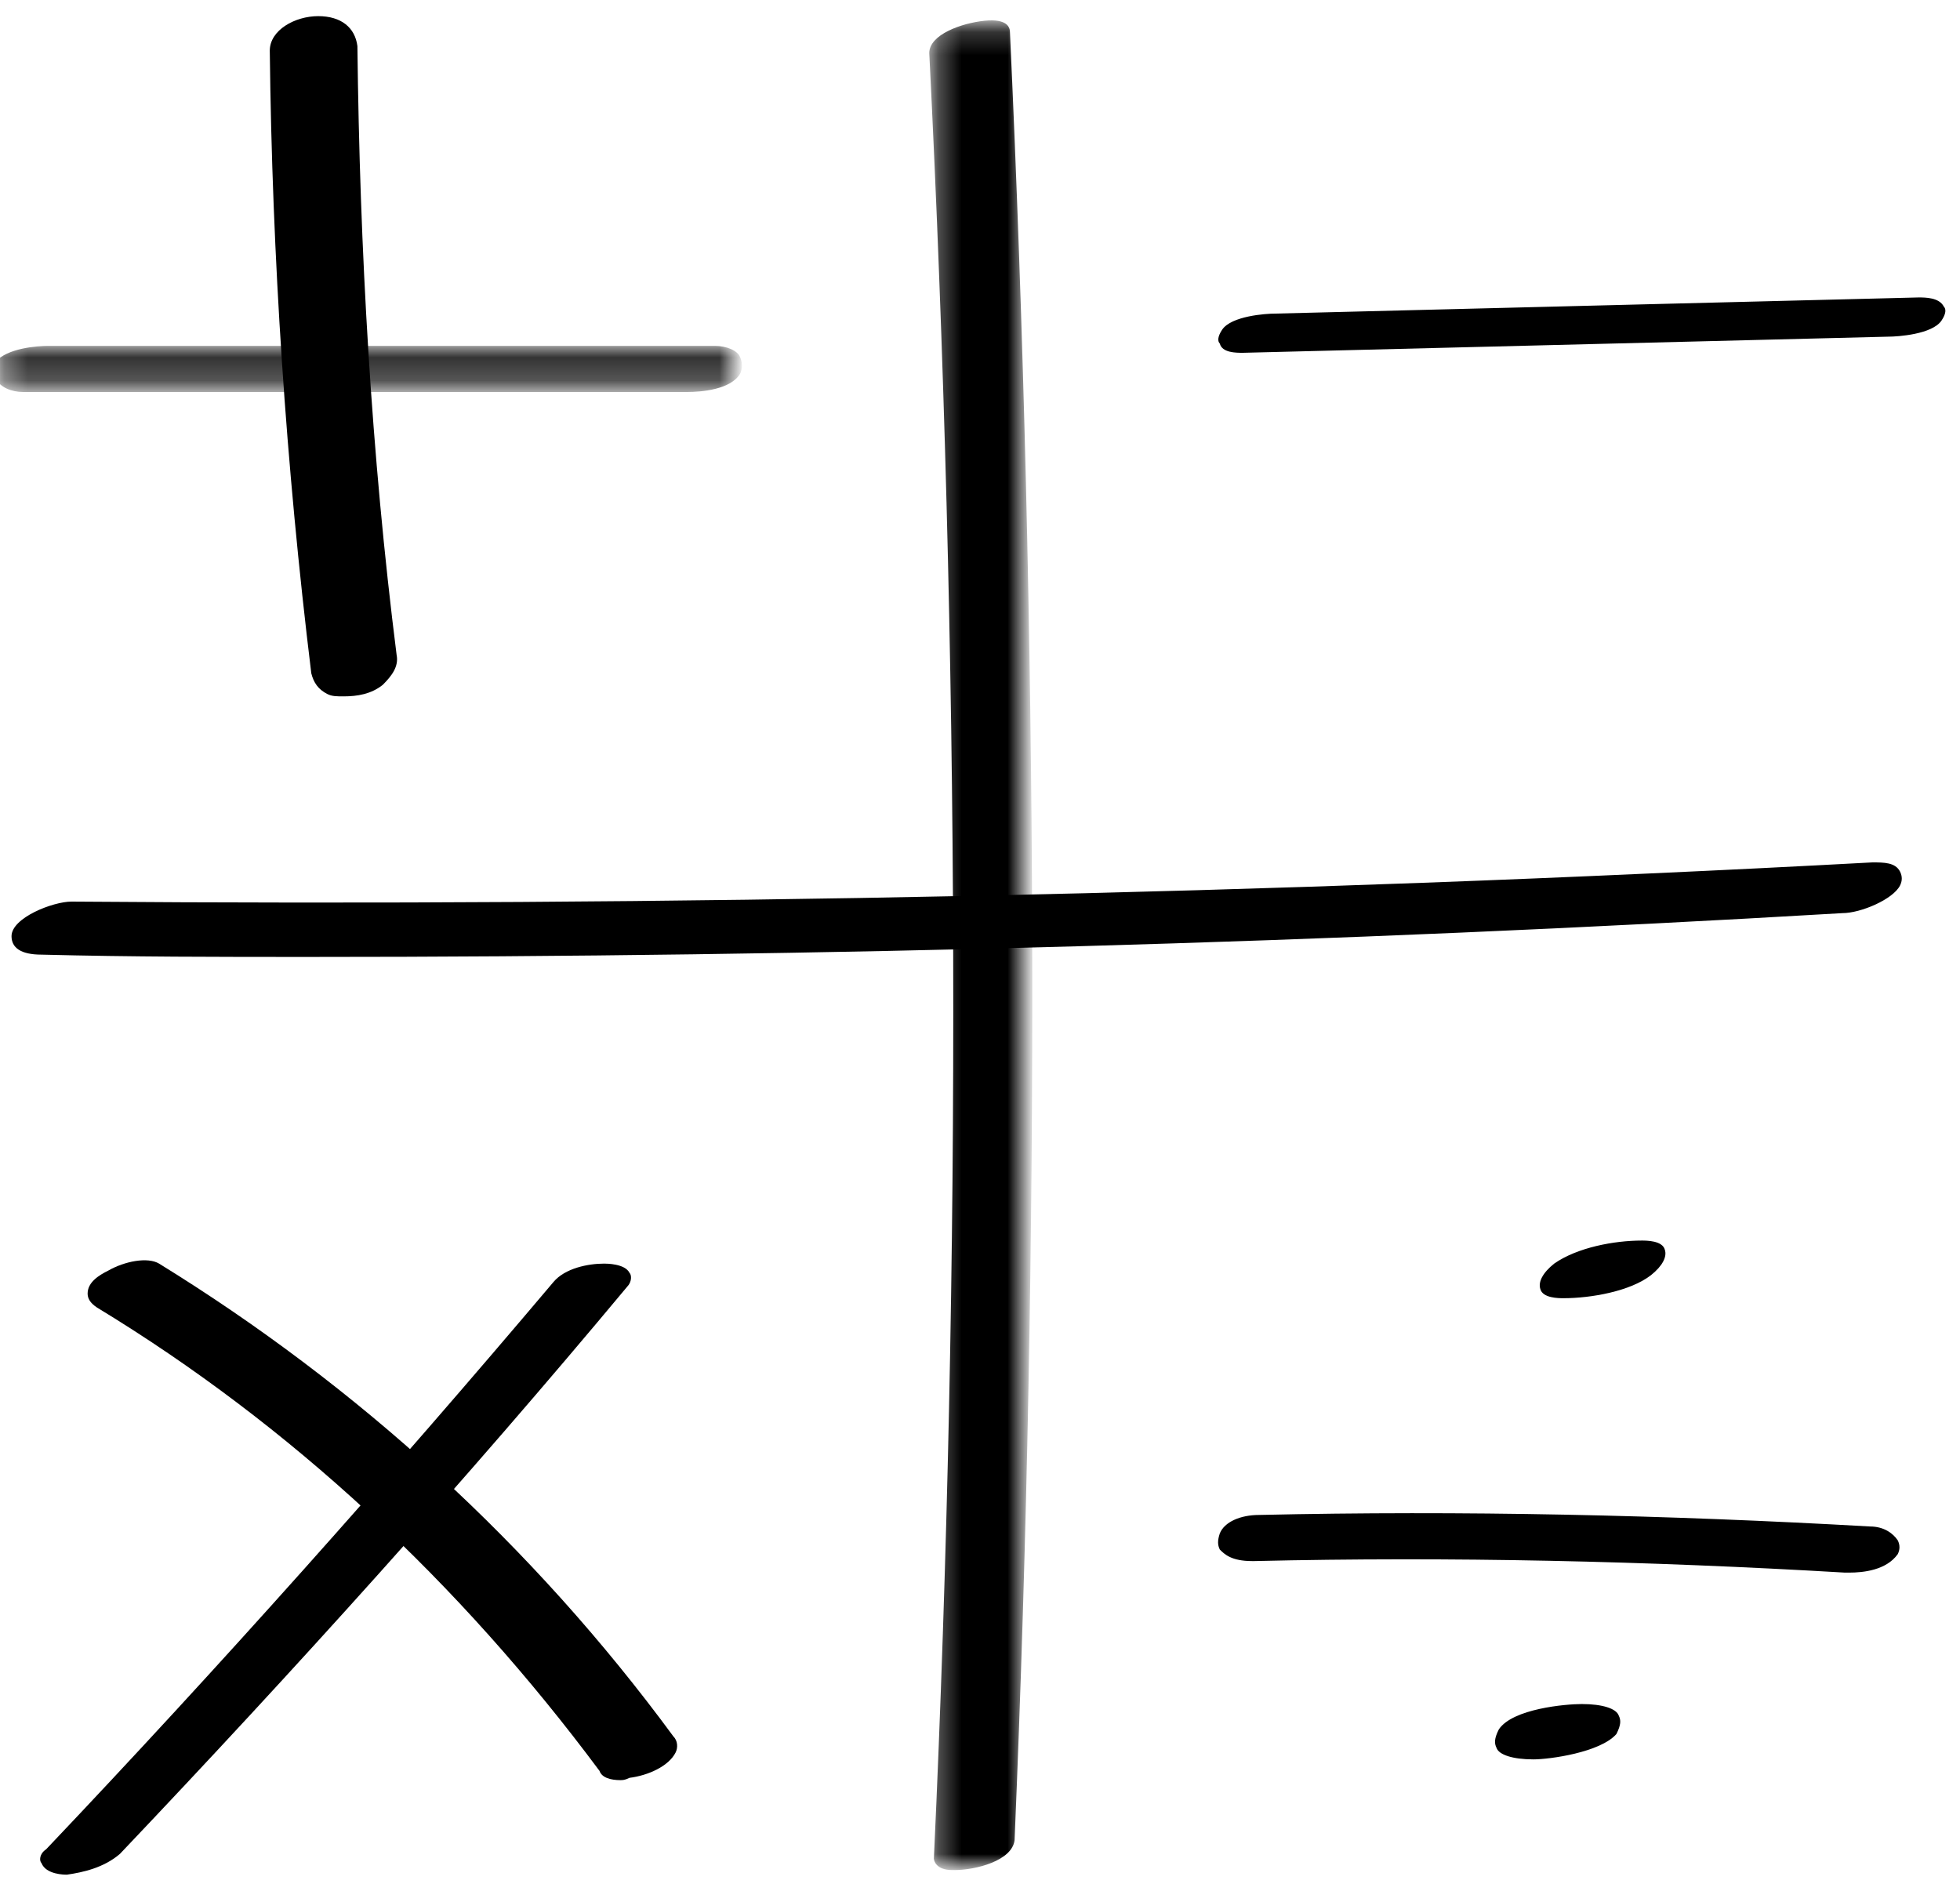
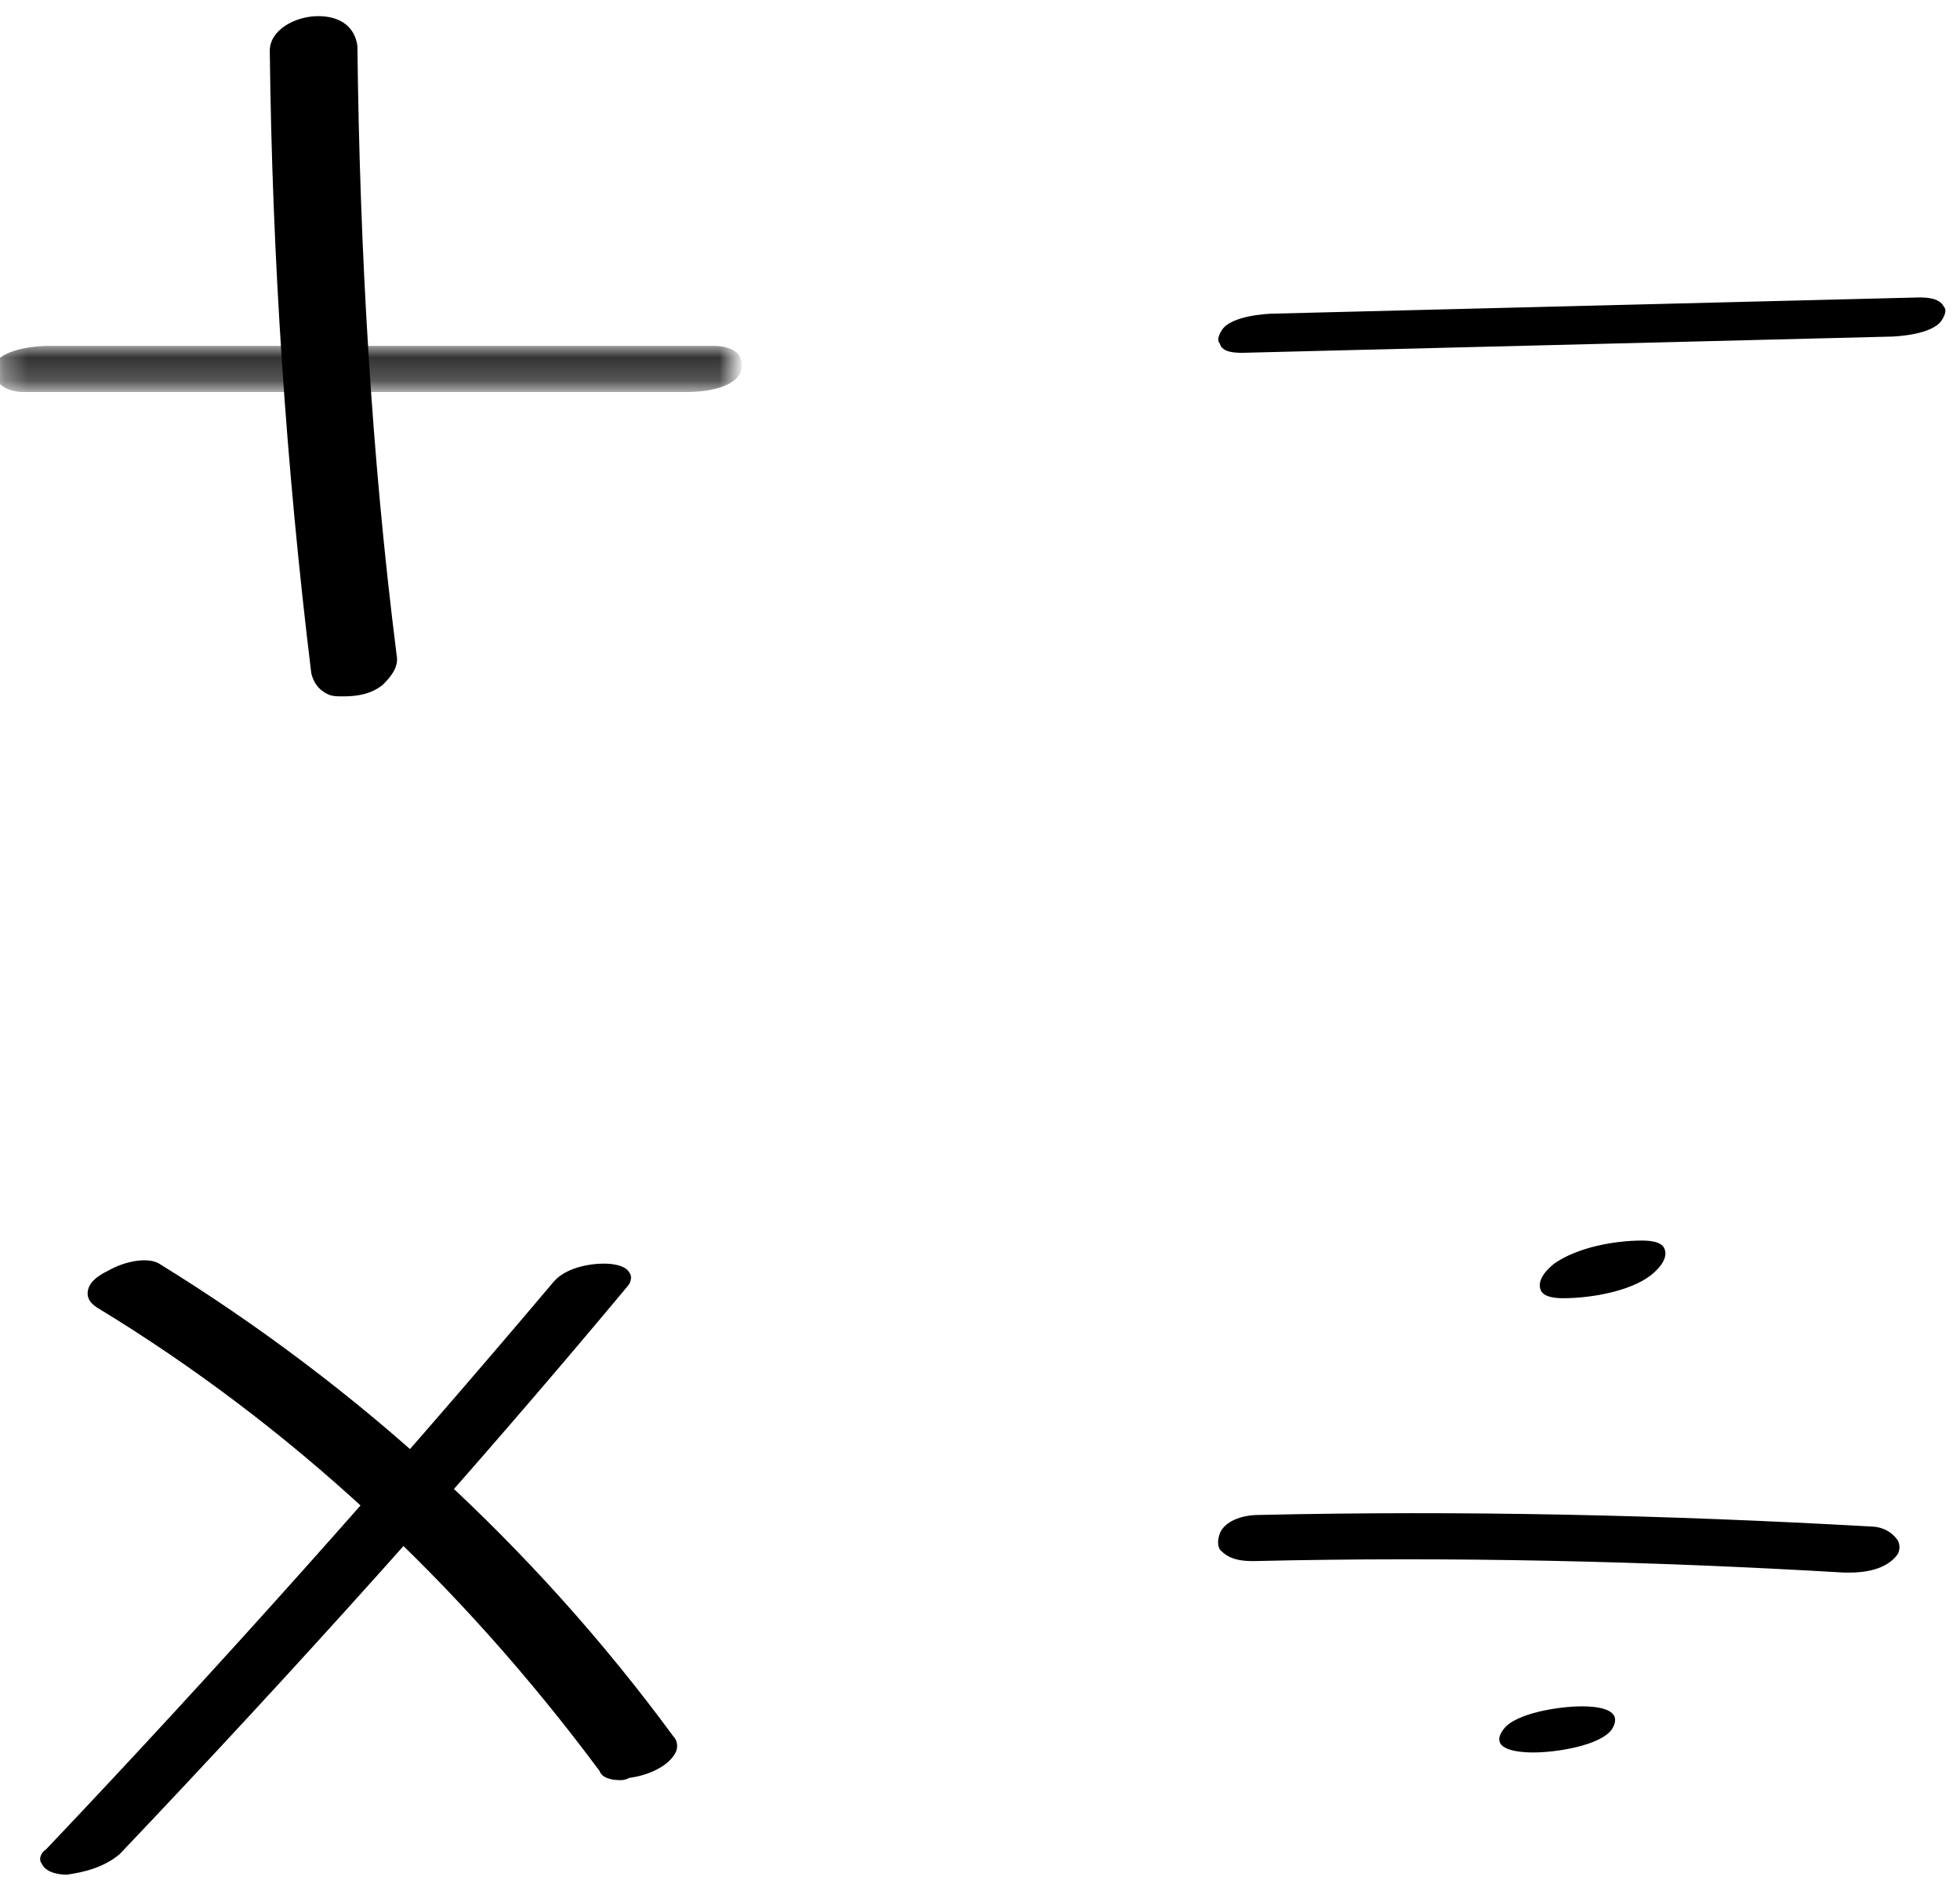
<svg xmlns="http://www.w3.org/2000/svg" version="1.1" id="Слой_1" x="0px" y="0px" viewBox="0 0 85 82" style="enable-background:new 0 0 85 82;" xml:space="preserve">
  <style type="text/css">
	.st0{fill-rule:evenodd;clip-rule:evenodd;}
	.st1{filter:url(#Adobe_OpacityMaskFilter);}
	.st2{fill-rule:evenodd;clip-rule:evenodd;fill:#FFFFFF;}
	.st3{mask:url(#mask-2_00000104688418964285213300000001464483503583022518_);}
	.st4{filter:url(#Adobe_OpacityMaskFilter_00000098929885517944456980000012143767444826806975_);}
	.st5{mask:url(#mask-4_00000118378604111665810470000004717890524184275377_);}
</style>
  <g id="UI-2">
    <g id="plan" transform="translate(-675, -2890)">
      <g id="Calorie_calculations-" transform="translate(675, 2891)">
        <g id="Fill-1">
-           <path class="st0" d="M1.8,39.9c26.1,0.2,52.1-0.3,78.1-1.7c1-0.1,3.3-1.3,1.2-1.2c-26,1.4-52.1,1.9-78.1,1.7      C2,38.7-0.2,39.9,1.8,39.9" />
-           <path d="M13.4,40.5c-3.9,0-7.7,0-11.6-0.1l0,0c-0.9,0-1.3-0.3-1.3-0.8c0-0.8,1.8-1.5,2.6-1.5c25.9,0.2,52.2-0.3,78.1-1.7      c0.5,0,1,0,1.2,0.4c0.1,0.2,0.1,0.4,0,0.6c-0.3,0.6-1.7,1.2-2.5,1.2C57.9,39.9,35.6,40.5,13.4,40.5z M2.1,39.4      c25.9,0.2,52-0.3,77.8-1.7c0.2,0,0.5-0.1,0.8-0.2C55,38.9,28.8,39.4,3.1,39.2C2.8,39.2,2.4,39.3,2.1,39.4z" />
-         </g>
+           </g>
        <g id="Group-5" transform="translate(40, 0)">
          <g id="Clip-4">
				</g>
          <defs>
            <filter id="Adobe_OpacityMaskFilter" filterUnits="userSpaceOnUse" x="0.2" y="-0.1" width="4.6" height="80.2">
              <feColorMatrix type="matrix" values="1 0 0 0 0  0 1 0 0 0  0 0 1 0 0  0 0 0 1 0" />
            </filter>
          </defs>
          <mask maskUnits="userSpaceOnUse" x="0.2" y="-0.1" width="4.6" height="80.2" id="mask-2_00000104688418964285213300000001464483503583022518_">
            <g class="st1">
-               <polygon id="path-1_00000049942361731567853670000004376848032355404183_" class="st2" points="0.5,0.1 4.5,0.1 4.5,79.9         0.5,79.9       " />
-             </g>
+               </g>
          </mask>
          <g id="Fill-3" class="st3">
-             <path class="st0" d="M0.5,1.2c1.3,26.1,1.4,52.3,0.2,78.4c0,0.6,3,0.2,3-0.8C4.9,52.7,4.8,26.5,3.5,0.4       C3.4-0.3,0.4,0.3,0.5,1.2" />
            <path d="M1.4,80.1c0,0-0.1,0-0.1,0c-0.7,0-0.8-0.4-0.8-0.5c1.2-26,1.1-52.4-0.2-78.3l0,0c0-0.8,1.4-1.3,2.4-1.4       c1-0.1,1.1,0.3,1.1,0.5C5,26.4,5.1,52.8,4,78.8C3.9,79.7,2.3,80.1,1.4,80.1z M0.7,1.2c1.3,26,1.4,52.4,0.2,78.4       c0.1,0.1,1.1,0.1,1.9-0.3c0.4-0.2,0.6-0.4,0.7-0.6c1.2-26,1.1-52.4-0.2-78.3c-0.1-0.1-1-0.1-1.8,0.2C1,0.8,0.7,1,0.7,1.2       L0.7,1.2z" />
          </g>
        </g>
        <g id="Group-8" transform="translate(0, 14)">
          <g id="Clip-7">
				</g>
          <defs>
            <filter id="Adobe_OpacityMaskFilter_00000123410867096634330890000005271988466865549751_" filterUnits="userSpaceOnUse" x="-0.3" y="0" width="32.4" height="2">
              <feColorMatrix type="matrix" values="1 0 0 0 0  0 1 0 0 0  0 0 1 0 0  0 0 0 1 0" />
            </filter>
          </defs>
          <mask maskUnits="userSpaceOnUse" x="-0.3" y="0" width="32.4" height="2" id="mask-4_00000118378604111665810470000004717890524184275377_">
            <g style="filter:url(#Adobe_OpacityMaskFilter_00000123410867096634330890000005271988466865549751_);">
              <polygon id="path-3_00000029019259871113698520000002480259394060312966_" class="st2" points="0,0.2 31.9,0.2 31.9,1.7         0,1.7       " />
            </g>
          </mask>
          <g id="Fill-6" class="st5">
            <path class="st0" d="M1,1.7h28.9c0.7,0,1.7-0.1,2-0.6c0.3-0.4-0.2-0.8-0.9-0.8H2.1c-0.7,0-1.7,0.1-2,0.6       C-0.2,1.3,0.3,1.7,1,1.7" />
            <path d="M29.8,2H1C0.5,2,0,1.8-0.2,1.4c-0.1-0.2-0.1-0.5,0-0.7C0.3,0.1,1.6,0,2.1,0H31c0.5,0,1,0.2,1.1,0.5       c0.1,0.2,0.1,0.5,0,0.7C31.7,1.9,30.4,2,29.8,2z M2.1,0.5C1.4,0.5,0.5,0.7,0.3,1c-0.1,0.1,0,0.2,0,0.2C0.3,1.3,0.6,1.5,1,1.5       h28.9c0.7,0,1.6-0.2,1.8-0.5c0.1-0.1,0-0.2,0-0.2c-0.1-0.1-0.3-0.3-0.7-0.3H2.1z" />
          </g>
        </g>
        <g id="Fill-9">
          <path class="st0" d="M12,1.2c0.1,9,0.7,18,1.8,27c0.2,1.4,3.4,0.7,3.2-0.8C15.9,18.7,15.3,9.9,15.2,1C15.2-0.6,12-0.2,12,1.2" />
          <path d="M14.9,29.2c-0.3,0-0.5,0-0.7-0.1c-0.4-0.2-0.6-0.5-0.7-0.9c-1.1-9-1.7-18.1-1.8-27v0c0-0.9,1.1-1.5,2.1-1.5      c1,0,1.6,0.5,1.7,1.3c0.1,8.8,0.6,17.7,1.7,26.4c0.1,0.5-0.2,0.9-0.6,1.3C16.1,29.1,15.5,29.2,14.9,29.2z M12.2,1.2      c0.1,8.9,0.7,18,1.8,27c0,0.2,0.1,0.4,0.4,0.5c0.5,0.2,1.4,0,1.9-0.4c0.2-0.2,0.5-0.5,0.4-0.8C15.6,18.7,15.1,9.9,15,1      c0-0.7-0.9-0.8-1.1-0.8C13.1,0.3,12.2,0.7,12.2,1.2L12.2,1.2z" />
        </g>
        <g id="Fill-11">
          <path class="st0" d="M53.9,14l27.9-0.7c0.6,0,1.8-0.2,2.1-0.6c0.3-0.5-0.3-0.6-0.8-0.6l-27.9,0.7c-0.6,0-1.8,0.2-2.1,0.6      C52.8,13.8,53.3,14,53.9,14" />
          <path d="M53.9,14.3c-0.3,0-0.9,0-1-0.4c-0.1-0.1-0.1-0.3,0.1-0.6c0.4-0.6,1.9-0.7,2.3-0.7l27.9-0.7c0.3,0,0.9,0,1.1,0.4      c0.1,0.1,0.1,0.3-0.1,0.6c-0.4,0.6-1.9,0.7-2.3,0.7L53.9,14.3C53.9,14.2,53.9,14.3,53.9,14.3z M83.1,12.2      C83.1,12.2,83.1,12.3,83.1,12.2l-28,0.7c-0.8,0-1.7,0.2-1.9,0.5c0,0.1,0,0.1,0,0.1c0,0,0.2,0.1,0.7,0.1L81.8,13      c0.8,0,1.7-0.2,1.9-0.5c0-0.1,0-0.1,0-0.1C83.7,12.4,83.5,12.2,83.1,12.2z" />
        </g>
        <g id="Fill-13">
          <path class="st0" d="M4.3,55.6c8.4,5.1,15.8,12,21.9,20.1c0.6,0.8,3.4-0.3,2.8-1.2c-6.1-8.3-13.7-15.2-22.2-20.4      C5.9,53.6,3.1,54.9,4.3,55.6" />
          <path d="M26.9,76.2c-0.4,0-0.8-0.1-0.9-0.4c-6.1-8.2-13.4-15-21.8-20.1c-0.3-0.2-0.4-0.4-0.4-0.6c0-0.5,0.5-0.8,0.9-1      c0.7-0.4,1.7-0.6,2.2-0.3c8.6,5.3,16.2,12.2,22.3,20.5c0.2,0.2,0.2,0.5,0.1,0.7c-0.3,0.6-1.2,1-2,1.1      C27.1,76.2,27,76.2,26.9,76.2z M6.2,54.2c-0.4,0-0.9,0.1-1.3,0.4c-0.4,0.2-0.6,0.4-0.6,0.6c0,0.1,0.1,0.1,0.2,0.2l0,0      c8.4,5.2,15.8,12,21.9,20.2c0.1,0.1,0.4,0.2,0.8,0.2c0.7-0.1,1.5-0.5,1.6-0.8c0-0.1,0-0.2,0-0.2c-6.1-8.2-13.6-15.1-22.2-20.3      C6.5,54.3,6.3,54.2,6.2,54.2z" />
        </g>
        <g id="Fill-15">
          <path class="st0" d="M24.1,54.8C17,63.2,9.7,71.4,2.1,79.3C1.7,79.9,2.6,80,2.9,80c0.7,0,1.5-0.3,2-0.8c7.6-8,14.9-16.2,22-24.6      c0.4-0.5-0.4-0.7-0.8-0.7C25.5,54,24.5,54.2,24.1,54.8" />
          <path d="M2.9,80.3c-0.1,0-0.9,0-1.1-0.5c-0.1-0.1-0.1-0.4,0.2-0.6c7.5-7.9,14.9-16.2,22-24.6l0,0c0.5-0.6,1.5-0.8,2.2-0.8      c0.1,0,0.9,0,1.1,0.4c0.1,0.1,0.1,0.4-0.1,0.6c-7,8.4-14.4,16.6-22,24.6C4.5,80,3.6,80.2,2.9,80.3C2.9,80.3,2.9,80.3,2.9,80.3z       M26.1,54.3C26.1,54.3,26.1,54.3,26.1,54.3c-0.6,0-1.5,0.2-1.8,0.7c-7,8.4-14.4,16.7-22,24.6c-0.1,0.1-0.1,0.1-0.1,0.1      c0,0,0.4,0.1,0.6,0.1c0,0,0,0,0,0c0.6,0,1.4-0.2,1.8-0.7c7.6-7.9,15-16.2,22-24.6c0.1-0.1,0.1-0.1,0.1-0.1      C26.7,54.3,26.4,54.3,26.1,54.3z" />
        </g>
        <g id="Fill-17">
          <path class="st0" d="M54.3,66.5c8.6-0.2,17.1,0,25.7,0.5c0.7,0,1.7-0.1,2-0.6c0.3-0.4-0.2-0.8-0.9-0.8      c-8.8-0.5-17.6-0.7-26.4-0.5C52.8,65.1,52.3,66.6,54.3,66.5" />
          <path d="M80.2,67.2c-0.1,0-0.1,0-0.2,0c-8.5-0.5-17.1-0.7-25.6-0.5l0-0.2l0,0.2c0,0-0.1,0-0.1,0c-0.9,0-1.2-0.3-1.4-0.5      c-0.1-0.2-0.1-0.4,0-0.7c0.2-0.5,0.9-0.8,1.7-0.8c8.8-0.2,17.7,0,26.5,0.5c0.6,0,1,0.3,1.2,0.6c0.1,0.2,0.1,0.4,0,0.6      C81.8,67.1,80.8,67.2,80.2,67.2z M61.2,66.2c6.3,0,12.6,0.2,18.8,0.5c0.7,0,1.5-0.1,1.7-0.5c0.1-0.1,0-0.1,0-0.1      c-0.1-0.1-0.3-0.3-0.8-0.3c-8.7-0.5-17.6-0.7-26.4-0.5c-0.7,0-1.2,0.3-1.3,0.5c-0.1,0.1,0,0.2,0,0.2c0.1,0.1,0.4,0.3,1,0.3      C56.6,66.2,58.9,66.2,61.2,66.2z" />
        </g>
        <g id="Fill-19">
          <path class="st0" d="M67.8,55c1.1,0,2.7-0.2,3.7-1c0.7-0.5,0.8-1-0.3-1c-1.1,0-2.7,0.2-3.7,1C66.9,54.5,66.7,55,67.8,55" />
          <path d="M67.8,55.3c-0.2,0-0.9,0-1-0.4c-0.1-0.3,0.1-0.7,0.6-1.1c1-0.7,2.6-1,3.8-1c0.2,0,0.9,0,1,0.4c0.1,0.3-0.1,0.7-0.6,1.1      C70.7,55,69,55.3,67.8,55.3z M67.2,54.7c0,0,0.1,0.1,0.6,0.1c1.1,0,2.6-0.2,3.5-0.9c0.4-0.3,0.4-0.5,0.4-0.5l0,0      c0,0-0.1-0.1-0.6-0.1c-1.1,0-2.6,0.2-3.5,0.9C67.3,54.4,67.2,54.6,67.2,54.7L67.2,54.7z" />
        </g>
        <g id="Fill-21">
          <path class="st0" d="M66.5,75c1,0,2.9-0.3,3.4-1c0.5-0.8-0.4-1-1.3-1c-1,0-2.9,0.3-3.4,1C64.6,74.8,65.6,75,66.5,75" />
-           <path d="M66.5,75.3c-0.9,0-1.5-0.2-1.6-0.5c-0.1-0.2-0.1-0.4,0.1-0.8c0.6-0.9,2.9-1.1,3.6-1.1c0.9,0,1.5,0.2,1.6,0.5      c0.1,0.2,0.1,0.4-0.1,0.8C69.4,75,67.2,75.3,66.5,75.3z M68.5,73.3c-1.1,0-2.8,0.3-3.2,0.9c0,0.1-0.1,0.2-0.1,0.3      c0.1,0.1,0.5,0.3,1.2,0.3c1.1,0,2.8-0.3,3.2-0.9c0-0.1,0.1-0.2,0.1-0.3C69.7,73.4,69.3,73.3,68.5,73.3z" />
        </g>
      </g>
    </g>
  </g>
</svg>